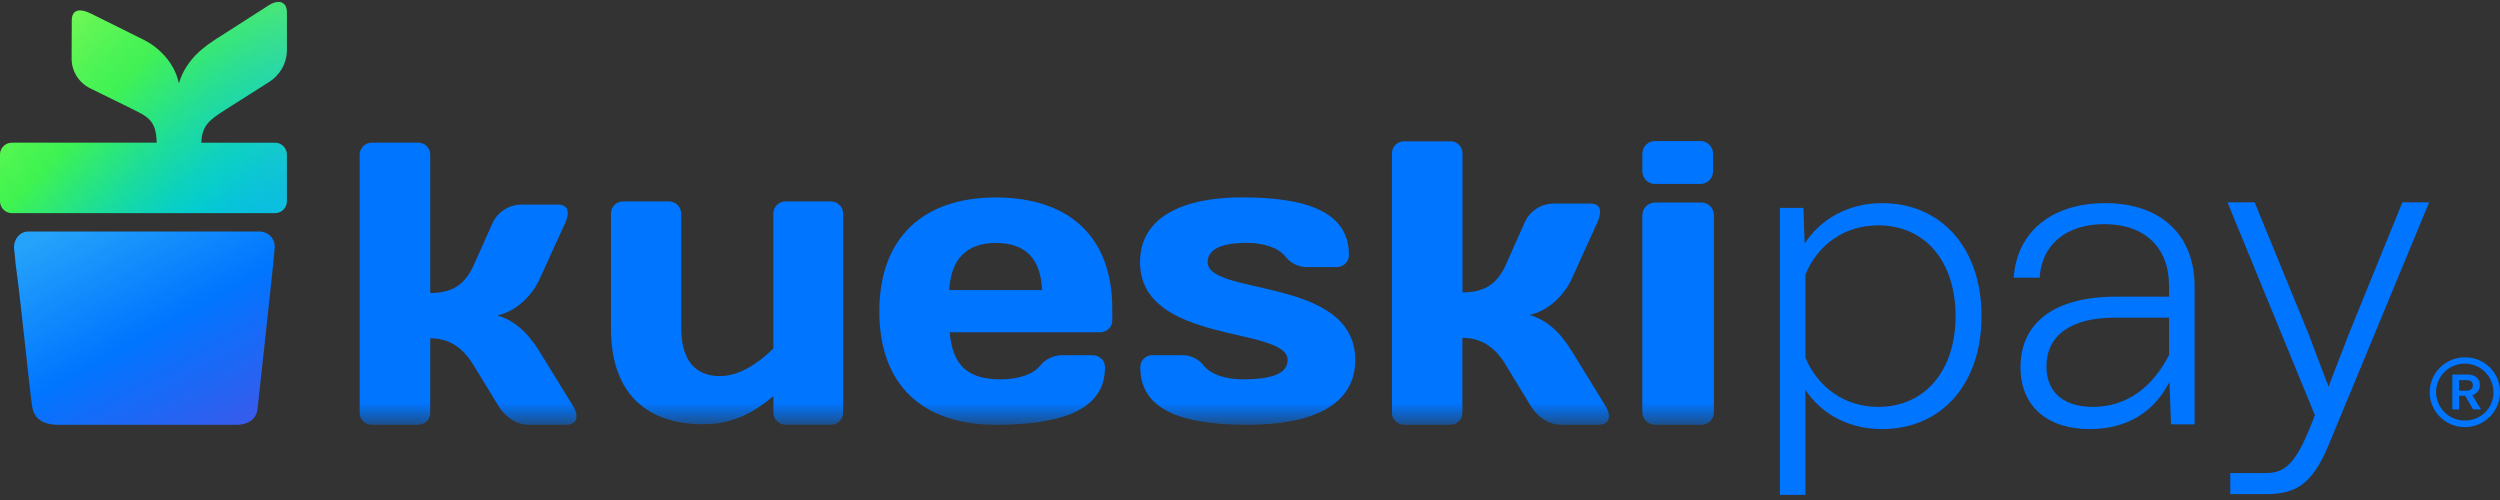
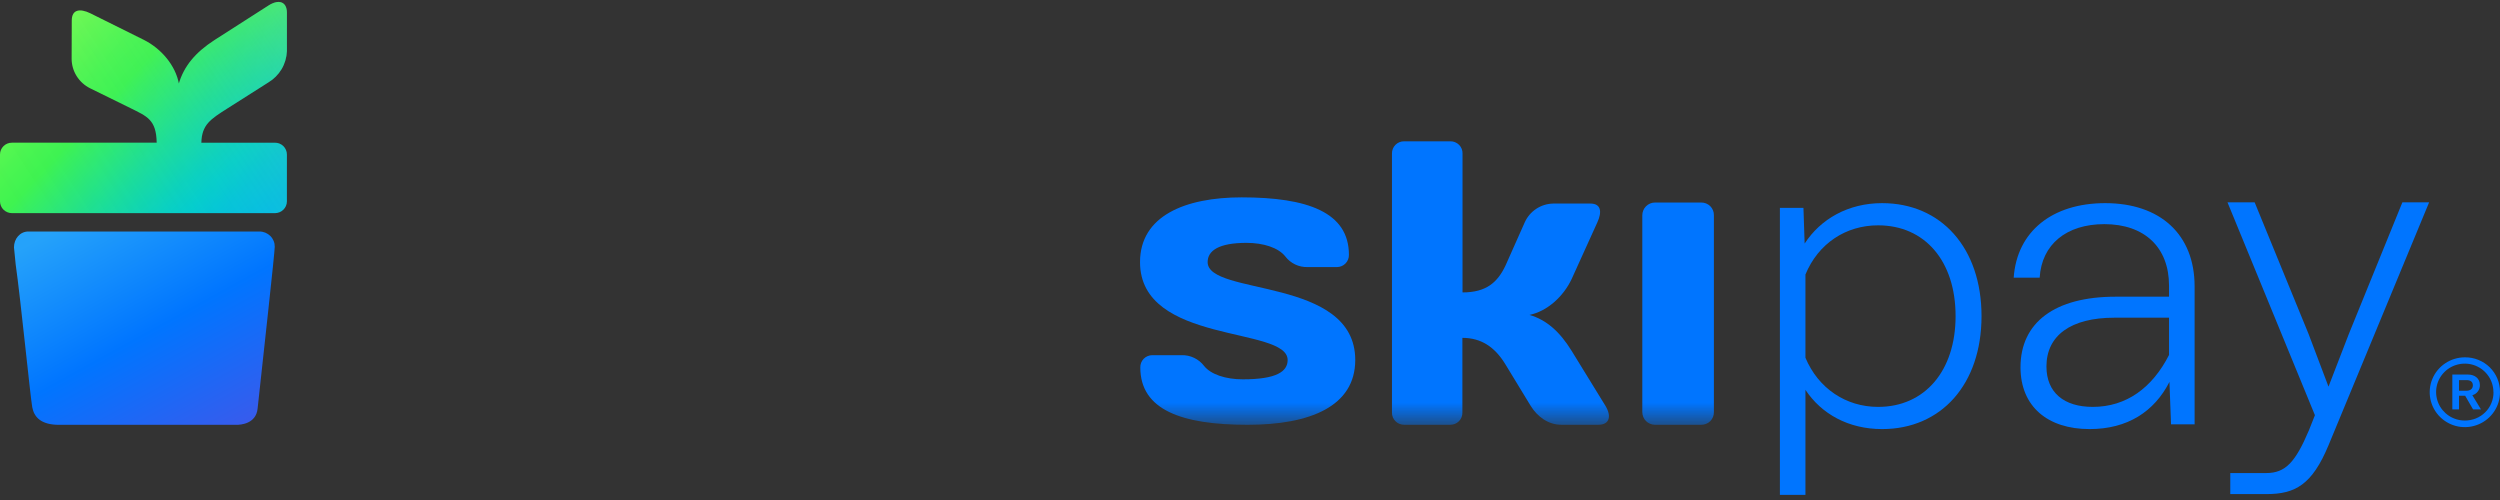
<svg xmlns="http://www.w3.org/2000/svg" fill="none" viewBox="0 0 90 18" height="18" width="90">
  <rect x="0" y="0" width="90" height="18" fill="#333333" stroke="none" />
  <g clip-path="url(#clip0_5_172)">
    <mask height="16" width="66" y="0" x="0" maskUnits="userSpaceOnUse" style="mask-type:luminance" id="mask0_5_172">
      <path fill="white" d="M65.566 0H0.017V15.293H65.566V0Z" />
    </mask>
    <g mask="url(#mask0_5_172)">
-       <path fill="#0075FF" d="M61.215 5.078H59.581C59.329 5.078 59.125 5.28 59.125 5.53V6.17C59.125 6.42 59.329 6.622 59.581 6.622H61.215C61.466 6.622 61.67 6.42 61.67 6.17V5.53C61.67 5.28 61.466 5.078 61.215 5.078Z" />
-       <path fill="#0075FF" d="M29.91 7.25H28.287C28.227 7.25 28.167 7.261 28.112 7.284C28.057 7.306 28.007 7.34 27.965 7.383C27.923 7.425 27.891 7.476 27.869 7.531C27.848 7.586 27.837 7.646 27.84 7.705V12.549C27.305 13.064 26.633 13.54 25.916 13.54C25.091 13.54 24.524 13.039 24.524 11.812V7.693C24.525 7.634 24.514 7.576 24.491 7.522C24.468 7.467 24.435 7.418 24.393 7.377C24.351 7.336 24.301 7.303 24.246 7.281C24.191 7.26 24.133 7.249 24.073 7.25H22.443C22.384 7.249 22.325 7.259 22.27 7.281C22.215 7.303 22.165 7.335 22.123 7.377C22.081 7.418 22.048 7.467 22.026 7.522C22.004 7.576 21.993 7.634 21.994 7.693V11.814C21.994 14.259 23.373 15.274 25.319 15.274C26.419 15.274 27.166 14.82 27.843 14.262C27.845 14.299 27.845 14.335 27.843 14.371V14.836C27.841 14.895 27.851 14.954 27.873 15.01C27.894 15.065 27.927 15.116 27.969 15.158C28.011 15.201 28.061 15.234 28.116 15.257C28.171 15.28 28.23 15.291 28.29 15.291H29.91C29.97 15.291 30.029 15.279 30.083 15.256C30.138 15.233 30.188 15.2 30.23 15.157C30.271 15.115 30.303 15.064 30.325 15.009C30.346 14.954 30.355 14.895 30.353 14.836V7.702C30.355 7.643 30.345 7.585 30.324 7.53C30.302 7.475 30.27 7.425 30.228 7.383C30.187 7.341 30.137 7.307 30.083 7.284C30.028 7.262 29.969 7.25 29.91 7.25Z" />
-       <path fill="#0075FF" d="M34.189 11.961C34.291 13.143 34.82 13.657 36.027 13.657C36.646 13.657 37.19 13.48 37.44 13.171C37.537 13.047 37.663 12.948 37.806 12.882C37.949 12.815 38.106 12.783 38.264 12.787H39.337C39.396 12.786 39.454 12.797 39.508 12.819C39.562 12.841 39.612 12.873 39.653 12.915C39.694 12.956 39.727 13.005 39.749 13.059C39.77 13.113 39.781 13.171 39.78 13.229C39.78 14.763 38.205 15.293 35.85 15.293C33.23 15.293 31.656 13.878 31.656 11.21C31.656 8.543 33.247 7.109 35.85 7.109C38.469 7.109 40.042 8.51 40.042 11.105V11.519C40.044 11.577 40.034 11.635 40.013 11.689C39.991 11.743 39.959 11.792 39.917 11.833C39.876 11.874 39.827 11.907 39.773 11.929C39.718 11.951 39.661 11.962 39.602 11.961H34.189ZM34.174 10.443H37.514C37.469 9.338 36.94 8.746 35.85 8.746C34.789 8.746 34.233 9.338 34.172 10.443H34.174Z" />
      <path fill="#0075FF" d="M44.914 15.293C42.551 15.293 41.051 14.762 41.051 13.228C41.05 13.171 41.059 13.114 41.08 13.06C41.101 13.006 41.133 12.957 41.173 12.916C41.213 12.875 41.262 12.842 41.315 12.82C41.368 12.797 41.426 12.786 41.484 12.786H42.537C42.693 12.782 42.847 12.815 42.987 12.882C43.127 12.948 43.249 13.047 43.344 13.17C43.588 13.479 44.122 13.656 44.74 13.656C45.951 13.656 46.355 13.377 46.355 12.96C46.355 11.737 41.041 12.414 41.041 9.436C41.041 7.77 42.667 7.105 44.7 7.105C47.062 7.105 48.561 7.637 48.561 9.172C48.563 9.229 48.553 9.286 48.532 9.34C48.511 9.394 48.479 9.443 48.439 9.484C48.399 9.525 48.351 9.558 48.297 9.581C48.244 9.603 48.186 9.615 48.128 9.615H47.075C46.92 9.619 46.766 9.587 46.625 9.52C46.485 9.453 46.363 9.354 46.27 9.231C46.024 8.92 45.492 8.743 44.873 8.743C43.879 8.743 43.475 9.023 43.475 9.436C43.475 10.662 48.789 9.954 48.789 12.96C48.788 14.63 47.161 15.293 44.914 15.293Z" />
-       <path fill="#0075FF" d="M15.488 10.549C16.338 10.549 16.747 10.197 17.039 9.579L17.727 8.041C17.815 7.844 17.959 7.676 18.14 7.556C18.32 7.437 18.532 7.371 18.749 7.366H20.091C20.472 7.366 20.517 7.659 20.34 8.041L19.418 10.064C19.114 10.71 18.529 11.224 17.9 11.356C18.502 11.531 18.983 11.943 19.418 12.648L20.63 14.616C20.863 15 20.762 15.293 20.381 15.293H19.042C18.573 15.293 18.18 15 17.947 14.616L17.039 13.132C16.647 12.488 16.147 12.179 15.488 12.179V14.852C15.49 14.909 15.479 14.967 15.458 15.02C15.437 15.074 15.405 15.123 15.364 15.164C15.324 15.205 15.275 15.238 15.221 15.26C15.168 15.282 15.11 15.293 15.052 15.293H13.386C13.328 15.293 13.27 15.282 13.216 15.26C13.163 15.238 13.114 15.206 13.073 15.165C13.032 15.123 13 15.074 12.978 15.021C12.957 14.967 12.946 14.909 12.948 14.852V5.576C12.946 5.518 12.956 5.461 12.978 5.407C12.999 5.353 13.031 5.304 13.072 5.263C13.113 5.221 13.162 5.189 13.216 5.167C13.27 5.145 13.328 5.134 13.386 5.135H15.052C15.11 5.135 15.168 5.146 15.222 5.168C15.275 5.19 15.324 5.222 15.365 5.263C15.405 5.305 15.437 5.354 15.459 5.407C15.48 5.461 15.49 5.518 15.488 5.576V10.549Z" />
      <path fill="#0075FF" d="M52.651 10.527C53.501 10.527 53.91 10.173 54.202 9.552L54.89 8.006C54.978 7.808 55.121 7.64 55.302 7.519C55.483 7.399 55.695 7.333 55.913 7.328H57.255C57.635 7.328 57.681 7.623 57.504 8.006L56.582 10.039C56.277 10.688 55.692 11.205 55.063 11.337C55.665 11.514 56.146 11.928 56.582 12.636L57.797 14.612C58.03 14.997 57.929 15.292 57.548 15.292H56.205C55.737 15.292 55.343 14.997 55.105 14.612L54.197 13.12C53.805 12.474 53.305 12.163 52.646 12.163V14.848C52.648 14.906 52.638 14.963 52.617 15.018C52.596 15.071 52.564 15.121 52.524 15.162C52.483 15.203 52.434 15.236 52.38 15.259C52.327 15.281 52.269 15.292 52.211 15.292H50.549C50.491 15.292 50.433 15.281 50.379 15.259C50.325 15.237 50.276 15.204 50.235 15.162C50.194 15.121 50.162 15.072 50.141 15.018C50.119 14.964 50.109 14.906 50.111 14.848V5.529C50.109 5.471 50.119 5.413 50.141 5.359C50.162 5.306 50.194 5.256 50.235 5.215C50.276 5.174 50.325 5.141 50.379 5.119C50.433 5.097 50.491 5.086 50.549 5.087H52.215C52.273 5.086 52.331 5.097 52.385 5.12C52.438 5.142 52.487 5.174 52.528 5.216C52.569 5.257 52.601 5.306 52.622 5.36C52.643 5.414 52.653 5.471 52.651 5.529V10.527Z" />
      <path fill="#0075FF" d="M59.581 15.293C59.521 15.293 59.461 15.281 59.405 15.257C59.349 15.234 59.298 15.2 59.256 15.158C59.213 15.115 59.179 15.064 59.157 15.008C59.134 14.952 59.123 14.893 59.123 14.832V7.751C59.123 7.691 59.134 7.631 59.157 7.576C59.179 7.52 59.213 7.469 59.256 7.426C59.298 7.383 59.349 7.349 59.405 7.326C59.461 7.303 59.521 7.291 59.581 7.291H61.243C61.303 7.29 61.364 7.301 61.42 7.324C61.477 7.347 61.528 7.381 61.571 7.424C61.613 7.467 61.647 7.518 61.669 7.574C61.692 7.631 61.702 7.691 61.7 7.751V14.832C61.702 14.893 61.692 14.953 61.669 15.009C61.647 15.066 61.613 15.117 61.571 15.16C61.528 15.203 61.477 15.237 61.42 15.259C61.364 15.282 61.303 15.293 61.243 15.293H59.581Z" />
    </g>
    <path fill="url(#paint0_linear_5_172)" d="M9.891 8.882C9.891 9.099 9.472 12.87 9.273 14.714C9.216 15.258 8.663 15.294 8.514 15.294H2.127C1.462 15.294 1.225 15.004 1.161 14.659C1.093 14.296 0.741 10.751 0.564 9.516L0.503 8.903C0.503 8.597 0.719 8.334 1.021 8.334H9.341C9.413 8.334 9.486 8.349 9.553 8.376C9.62 8.404 9.681 8.445 9.733 8.496C9.784 8.547 9.824 8.608 9.852 8.675C9.879 8.742 9.892 8.813 9.891 8.885V8.882Z" />
    <path fill="url(#paint1_linear_5_172)" d="M9.894 5.138H7.248C7.266 4.489 7.571 4.294 8.193 3.9L9.659 2.969C9.856 2.851 10.021 2.686 10.138 2.49C10.255 2.293 10.32 2.07 10.329 1.842V0.456C10.329 0.063 10.041 -0.043 9.665 0.198L7.721 1.443C7.026 1.891 6.622 2.39 6.439 3.005C6.315 2.358 5.811 1.752 5.175 1.434L3.251 0.478C2.874 0.296 2.586 0.342 2.584 0.734L2.579 2.119C2.58 2.339 2.643 2.554 2.76 2.741C2.877 2.927 3.044 3.078 3.242 3.177L4.688 3.888C5.284 4.186 5.628 4.299 5.641 5.137H0.431C0.374 5.136 0.318 5.147 0.266 5.168C0.214 5.189 0.167 5.22 0.127 5.26C0.087 5.299 0.055 5.346 0.033 5.397C0.011 5.449 0 5.504 0 5.56V7.251C0 7.307 0.012 7.362 0.034 7.413C0.055 7.464 0.087 7.511 0.127 7.55C0.167 7.589 0.215 7.62 0.267 7.641C0.319 7.662 0.374 7.673 0.431 7.673H9.894C9.951 7.673 10.007 7.663 10.059 7.642C10.111 7.621 10.159 7.59 10.199 7.551C10.24 7.512 10.272 7.465 10.294 7.414C10.316 7.362 10.327 7.307 10.328 7.251V5.56C10.327 5.504 10.316 5.449 10.294 5.397C10.272 5.345 10.24 5.299 10.2 5.259C10.159 5.22 10.112 5.189 10.059 5.168C10.007 5.147 9.951 5.137 9.894 5.138Z" />
    <path fill-opacity="0.5" fill="url(#paint2_linear_5_172)" d="M9.894 5.138H7.248C7.266 4.489 7.571 4.294 8.193 3.9L9.659 2.969C9.856 2.851 10.021 2.686 10.138 2.49C10.255 2.293 10.32 2.07 10.329 1.842V0.456C10.329 0.063 10.041 -0.043 9.665 0.198L7.721 1.443C7.026 1.891 6.622 2.39 6.439 3.005C6.315 2.358 5.811 1.752 5.175 1.434L3.251 0.478C2.874 0.296 2.586 0.342 2.584 0.734L2.579 2.119C2.58 2.339 2.643 2.554 2.76 2.741C2.877 2.927 3.044 3.078 3.242 3.177L4.688 3.888C5.284 4.186 5.628 4.299 5.641 5.137H0.431C0.374 5.136 0.318 5.147 0.266 5.168C0.214 5.189 0.167 5.22 0.127 5.26C0.087 5.299 0.055 5.346 0.033 5.397C0.011 5.449 0 5.504 0 5.56V7.251C0 7.307 0.012 7.362 0.034 7.413C0.055 7.464 0.087 7.511 0.127 7.55C0.167 7.589 0.215 7.62 0.267 7.641C0.319 7.662 0.374 7.673 0.431 7.673H9.894C9.951 7.673 10.007 7.663 10.059 7.642C10.111 7.621 10.159 7.59 10.199 7.551C10.24 7.512 10.272 7.465 10.294 7.414C10.316 7.362 10.327 7.307 10.328 7.251V5.56C10.327 5.504 10.316 5.449 10.294 5.397C10.272 5.345 10.24 5.299 10.2 5.259C10.159 5.22 10.112 5.189 10.059 5.168C10.007 5.147 9.951 5.137 9.894 5.138Z" opacity="0.4" style="mix-blend-mode:hard-light" />
    <path fill="#0075FF" d="M67.756 7.313C66.534 7.313 65.542 7.884 64.967 8.768L64.924 7.484H64.076V17.816H64.996V14.034C65.571 14.905 66.548 15.447 67.756 15.447C69.883 15.447 71.335 13.835 71.335 11.38C71.335 8.925 69.883 7.313 67.756 7.313ZM64.996 12.879V9.882C65.456 8.768 66.448 8.112 67.612 8.112C69.294 8.112 70.401 9.396 70.401 11.38C70.401 13.349 69.294 14.648 67.612 14.648C66.448 14.648 65.456 13.977 64.996 12.879Z" />
    <path fill="#0075FF" d="M78.157 15.276H79.006V10.31C79.006 8.44 77.769 7.313 75.785 7.313C73.888 7.313 72.608 8.326 72.493 9.996H73.428C73.5 8.797 74.391 8.069 75.757 8.069C77.209 8.069 78.085 8.911 78.085 10.281V10.681H76.159C73.974 10.681 72.738 11.608 72.738 13.221C72.738 14.634 73.715 15.447 75.225 15.447C76.591 15.447 77.554 14.819 78.1 13.749L78.157 15.276ZM73.672 13.192C73.672 12.079 74.549 11.437 76.116 11.437H78.085V12.779C77.482 13.963 76.547 14.648 75.34 14.648C74.305 14.648 73.672 14.134 73.672 13.192Z" />
    <path fill="#0075FF" d="M83.108 12.021L81.167 7.283H80.189L83.337 14.947L83.122 15.489C82.633 16.645 82.273 17.03 81.584 17.03H80.29V17.787H81.598C82.633 17.787 83.237 17.444 83.826 16.031L87.449 7.283H86.486L84.559 12.021L83.826 13.919L83.108 12.021Z" />
    <path fill="#0075FF" d="M90 14.111C90.002 14.36 89.93 14.604 89.791 14.812C89.653 15.019 89.456 15.182 89.225 15.278C88.994 15.375 88.739 15.401 88.493 15.354C88.247 15.306 88.021 15.187 87.843 15.011C87.665 14.836 87.544 14.612 87.494 14.368C87.445 14.124 87.469 13.871 87.565 13.641C87.661 13.411 87.823 13.214 88.032 13.076C88.24 12.938 88.485 12.864 88.736 12.864C88.902 12.862 89.066 12.893 89.22 12.955C89.374 13.017 89.514 13.108 89.632 13.224C89.749 13.34 89.843 13.479 89.906 13.631C89.969 13.783 90.001 13.946 90 14.111ZM89.763 14.111C89.762 13.909 89.701 13.711 89.587 13.543C89.473 13.375 89.312 13.244 89.123 13.167C88.935 13.09 88.727 13.071 88.527 13.111C88.328 13.151 88.144 13.248 88 13.392C87.856 13.536 87.758 13.718 87.719 13.917C87.68 14.115 87.701 14.321 87.779 14.508C87.857 14.695 87.99 14.854 88.159 14.967C88.329 15.079 88.528 15.139 88.733 15.139C88.869 15.14 89.004 15.115 89.131 15.064C89.257 15.013 89.372 14.938 89.468 14.842C89.565 14.746 89.641 14.632 89.692 14.506C89.743 14.381 89.768 14.246 89.766 14.111H89.763ZM88.849 13.484C89.086 13.484 89.276 13.62 89.276 13.859C89.279 13.941 89.254 14.023 89.204 14.09C89.155 14.157 89.085 14.205 89.004 14.228L89.315 14.738H89.03L88.745 14.246H88.525V14.738H88.284V13.484H88.849ZM88.525 14.066H88.796C88.926 14.066 89.023 14.001 89.023 13.872C89.023 13.742 88.933 13.684 88.796 13.684H88.525V14.066Z" />
  </g>
  <defs>
    <linearGradient gradientUnits="userSpaceOnUse" y2="17.16" x2="6.72" y1="8.345" x1="1.849" id="paint0_linear_5_172">
      <stop stop-color="#25A2FA" />
      <stop stop-color="#0075FF" offset="0.484" />
      <stop stop-color="#3F58EA" offset="1" />
    </linearGradient>
    <linearGradient gradientUnits="userSpaceOnUse" y2="-0.336" x2="1.057" y1="7.646" x1="9.588" id="paint1_linear_5_172">
      <stop stop-color="#00BBE9" />
      <stop stop-color="#01C3DC" offset="0.1" />
      <stop stop-color="#02CDCE" offset="0.18" />
      <stop stop-color="#09D1C0" offset="0.24" />
      <stop stop-color="#1BDD9A" offset="0.37" />
      <stop stop-color="#38EF5F" offset="0.55" />
      <stop stop-color="#3FF350" offset="0.59" />
      <stop stop-color="#4BF550" offset="0.67" />
      <stop stop-color="#69F950" offset="0.82" />
      <stop stop-color="#95FF4F" offset="1" />
    </linearGradient>
    <linearGradient gradientUnits="userSpaceOnUse" y2="1.031" x2="10.884" y1="7.921" x1="0.358" id="paint2_linear_5_172">
      <stop stop-opacity="0" stop-color="#01BDE6" />
      <stop stop-opacity="0.02" stop-color="#06BEE2" offset="0.1" />
      <stop stop-opacity="0.08" stop-color="#14C2D7" offset="0.23" />
      <stop stop-opacity="0.17" stop-color="#2AC8C4" offset="0.36" />
      <stop stop-opacity="0.31" stop-color="#4AD0AA" offset="0.51" />
      <stop stop-opacity="0.48" stop-color="#73DB88" offset="0.65" />
      <stop stop-opacity="0.69" stop-color="#A5E85F" offset="0.81" />
      <stop stop-color="#EEFB24" offset="1" />
    </linearGradient>
    <clipPath id="clip0_5_172">
      <rect fill="white" height="18" width="90" />
    </clipPath>
  </defs>
</svg>